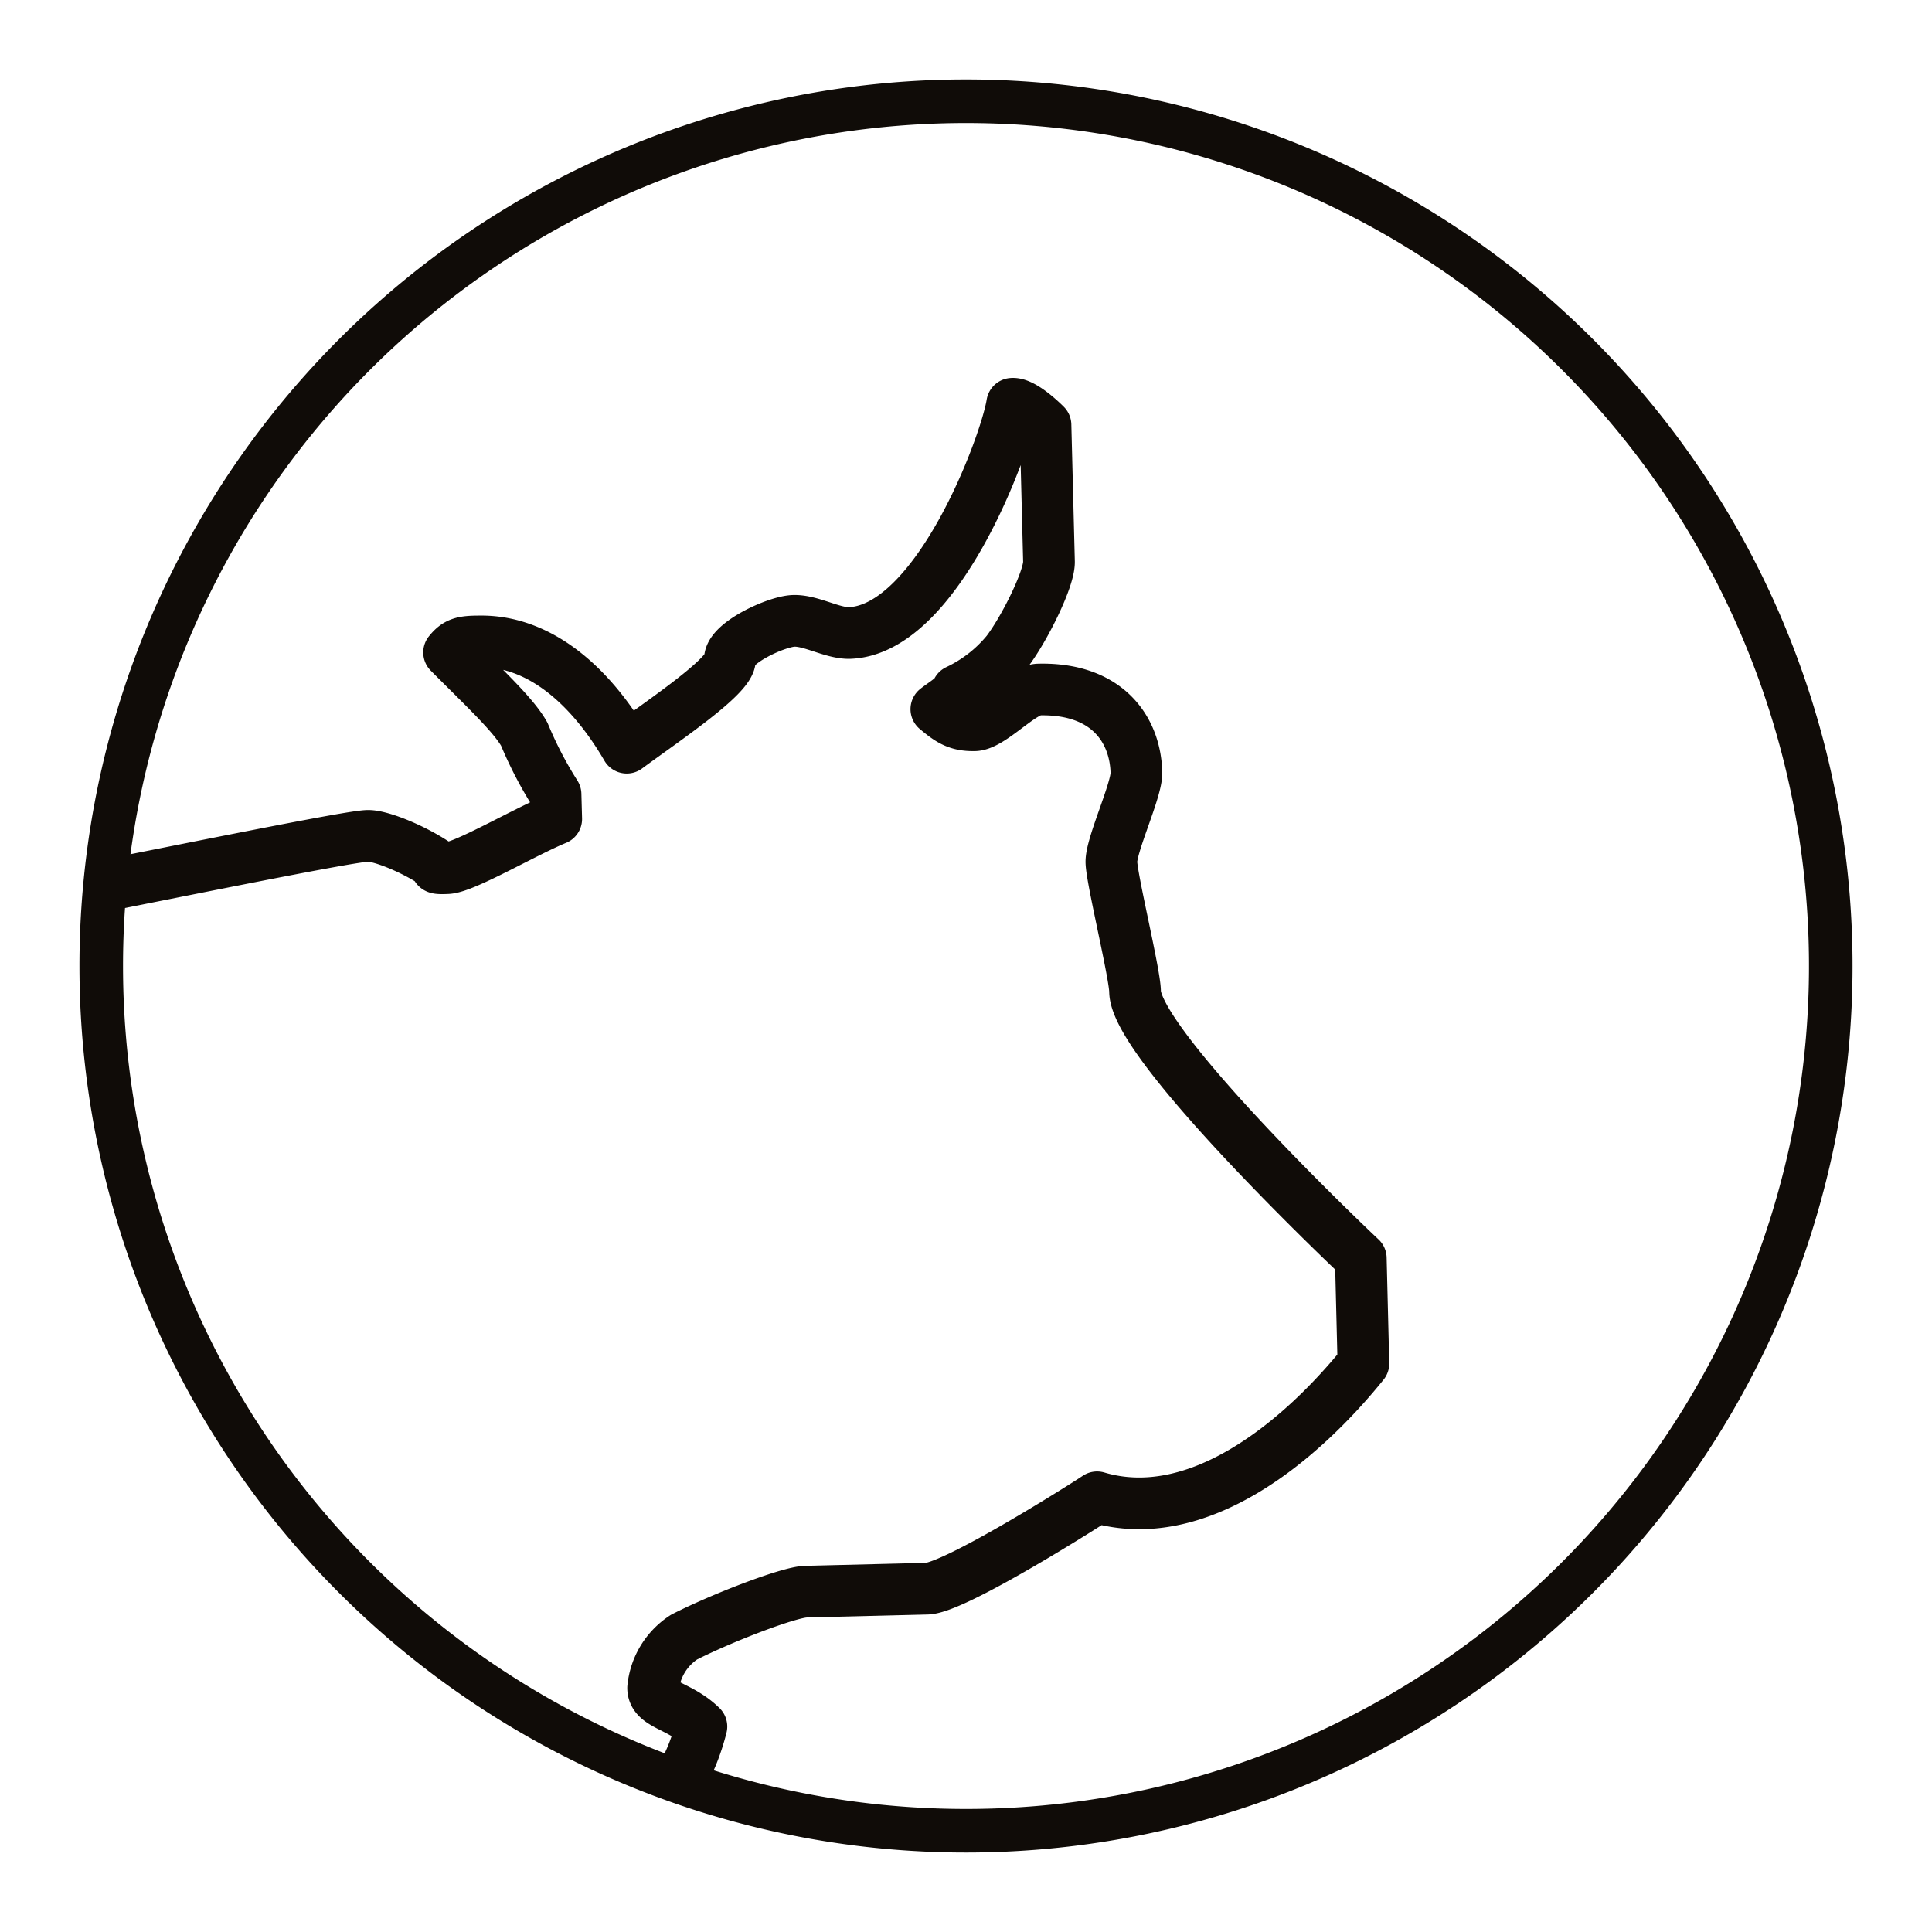
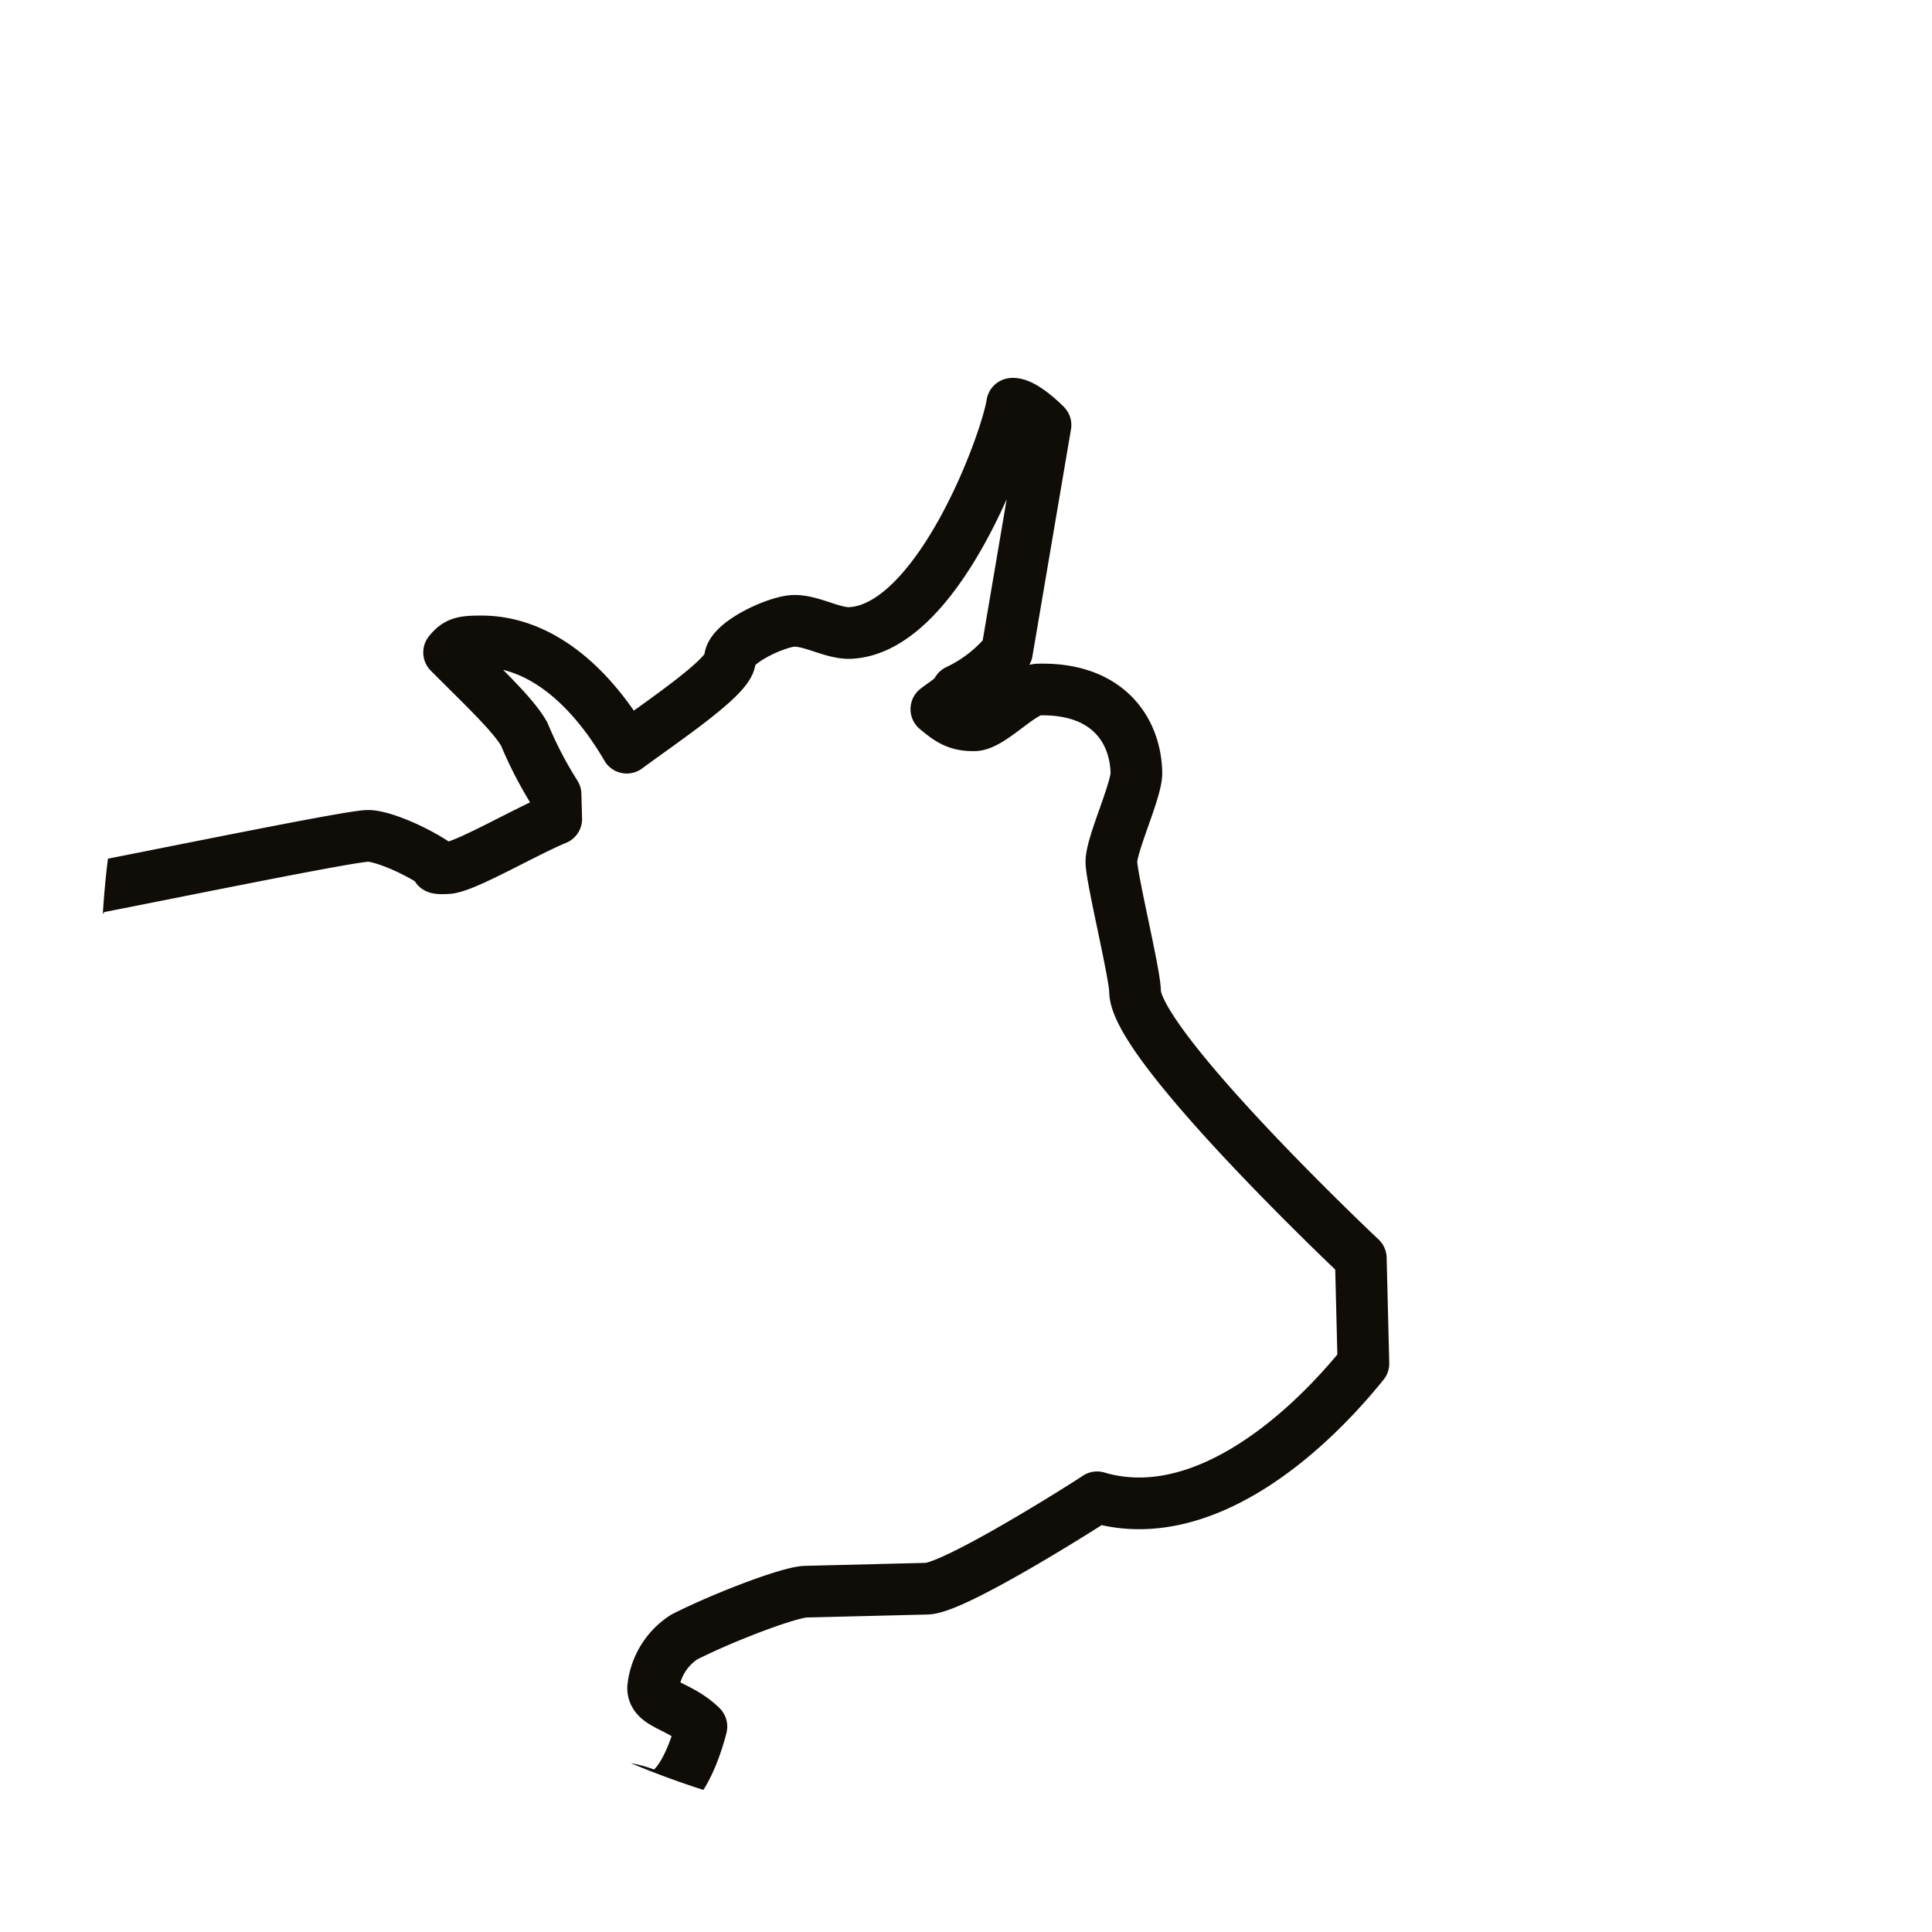
<svg xmlns="http://www.w3.org/2000/svg" id="Capa_1" data-name="Capa 1" viewBox="0 0 200 200">
  <defs>
    <style>.cls-1,.cls-3{fill:none;stroke:#100c08;}.cls-1{stroke-miterlimit:3.86;stroke-width:4.51px;}.cls-2{clip-path:url(#clip-path);}.cls-3{stroke-linecap:round;stroke-linejoin:round;stroke-width:5.35px;}</style>
    <clipPath id="clip-path">
      <path class="cls-1" d="M10.48,100A89.52,89.52,0,1,0,100,10.48,89.53,89.53,0,0,0,10.48,100" />
    </clipPath>
  </defs>
  <g class="cls-2">
-     <path class="cls-3" d="M117.5,102.66c0-1.79-2.41-11.62-2.45-13.41s2.64-7.48,2.59-9.26c-.1-4.44-3-8.79-10.13-8.61-1.77.05-4.88,3.67-6.64,3.7s-2.59-.54-3.94-1.67c.59-.48,2.09-1.38,2.17-1.93a14.83,14.83,0,0,0,5.14-4c1.8-2.36,4.41-7.6,4.35-9.36L108.23,44c-.82-.82-2.51-2.29-3.45-2.2-.65,4.16-7.79,23.5-16.91,23.73-1.76,0-3.92-1.31-5.7-1.26s-6.65,2.29-6.61,4-6.78,6.25-10.68,9.13c-3.82-6.56-9.13-11.1-15.24-11-1.77,0-2.37.17-3.15,1.14C50.22,71.29,53.14,74,54.27,76a40.73,40.73,0,0,0,3.24,6.23l.07,2.55c-3.33,1.37-9.48,5-11.26,5.09s-.91-.23-.91-.23c-2.46-1.73-6-3.14-7.32-3.11-1.73,0-18.75,3.49-28.76,5.45,0,.24-7,7.73-7,8,0,.87-14.55,48.55,1.42,72.9,11.9,18.17,53.9,8.94,63.12,12.85,3.72,1.58,5.74-7,5.74-7-2.24-2.21-5-2.22-5-4a7.1,7.1,0,0,1,3.21-5.26c3.93-2,10.8-4.64,12.58-4.7l12.55-.31c2.92-.07,16.8-8.89,17.62-9.46,10.37,3.07,21-5.71,27.57-13.85l-.27-10.9C140.67,130.08,117.64,108.32,117.5,102.66Z" />
+     <path class="cls-3" d="M117.5,102.66c0-1.79-2.41-11.62-2.45-13.41s2.64-7.48,2.59-9.26c-.1-4.44-3-8.79-10.13-8.61-1.77.05-4.88,3.67-6.64,3.7s-2.59-.54-3.94-1.67c.59-.48,2.09-1.38,2.17-1.93a14.83,14.83,0,0,0,5.14-4L108.23,44c-.82-.82-2.51-2.29-3.45-2.2-.65,4.16-7.79,23.5-16.91,23.73-1.76,0-3.92-1.31-5.7-1.26s-6.65,2.29-6.61,4-6.78,6.25-10.68,9.13c-3.82-6.56-9.13-11.1-15.24-11-1.77,0-2.37.17-3.15,1.14C50.22,71.29,53.14,74,54.27,76a40.73,40.73,0,0,0,3.24,6.23l.07,2.55c-3.33,1.37-9.48,5-11.26,5.09s-.91-.23-.91-.23c-2.46-1.73-6-3.14-7.32-3.11-1.73,0-18.75,3.49-28.76,5.45,0,.24-7,7.73-7,8,0,.87-14.55,48.55,1.42,72.9,11.9,18.17,53.9,8.94,63.12,12.85,3.72,1.58,5.74-7,5.74-7-2.24-2.21-5-2.22-5-4a7.1,7.1,0,0,1,3.21-5.26c3.93-2,10.8-4.64,12.58-4.7l12.55-.31c2.92-.07,16.8-8.89,17.62-9.46,10.37,3.07,21-5.71,27.57-13.85l-.27-10.9C140.67,130.08,117.64,108.32,117.5,102.66Z" />
  </g>
-   <path class="cls-1" d="M10.48,100A89.52,89.52,0,1,0,100,10.48,89.53,89.53,0,0,0,10.48,100" />
</svg>